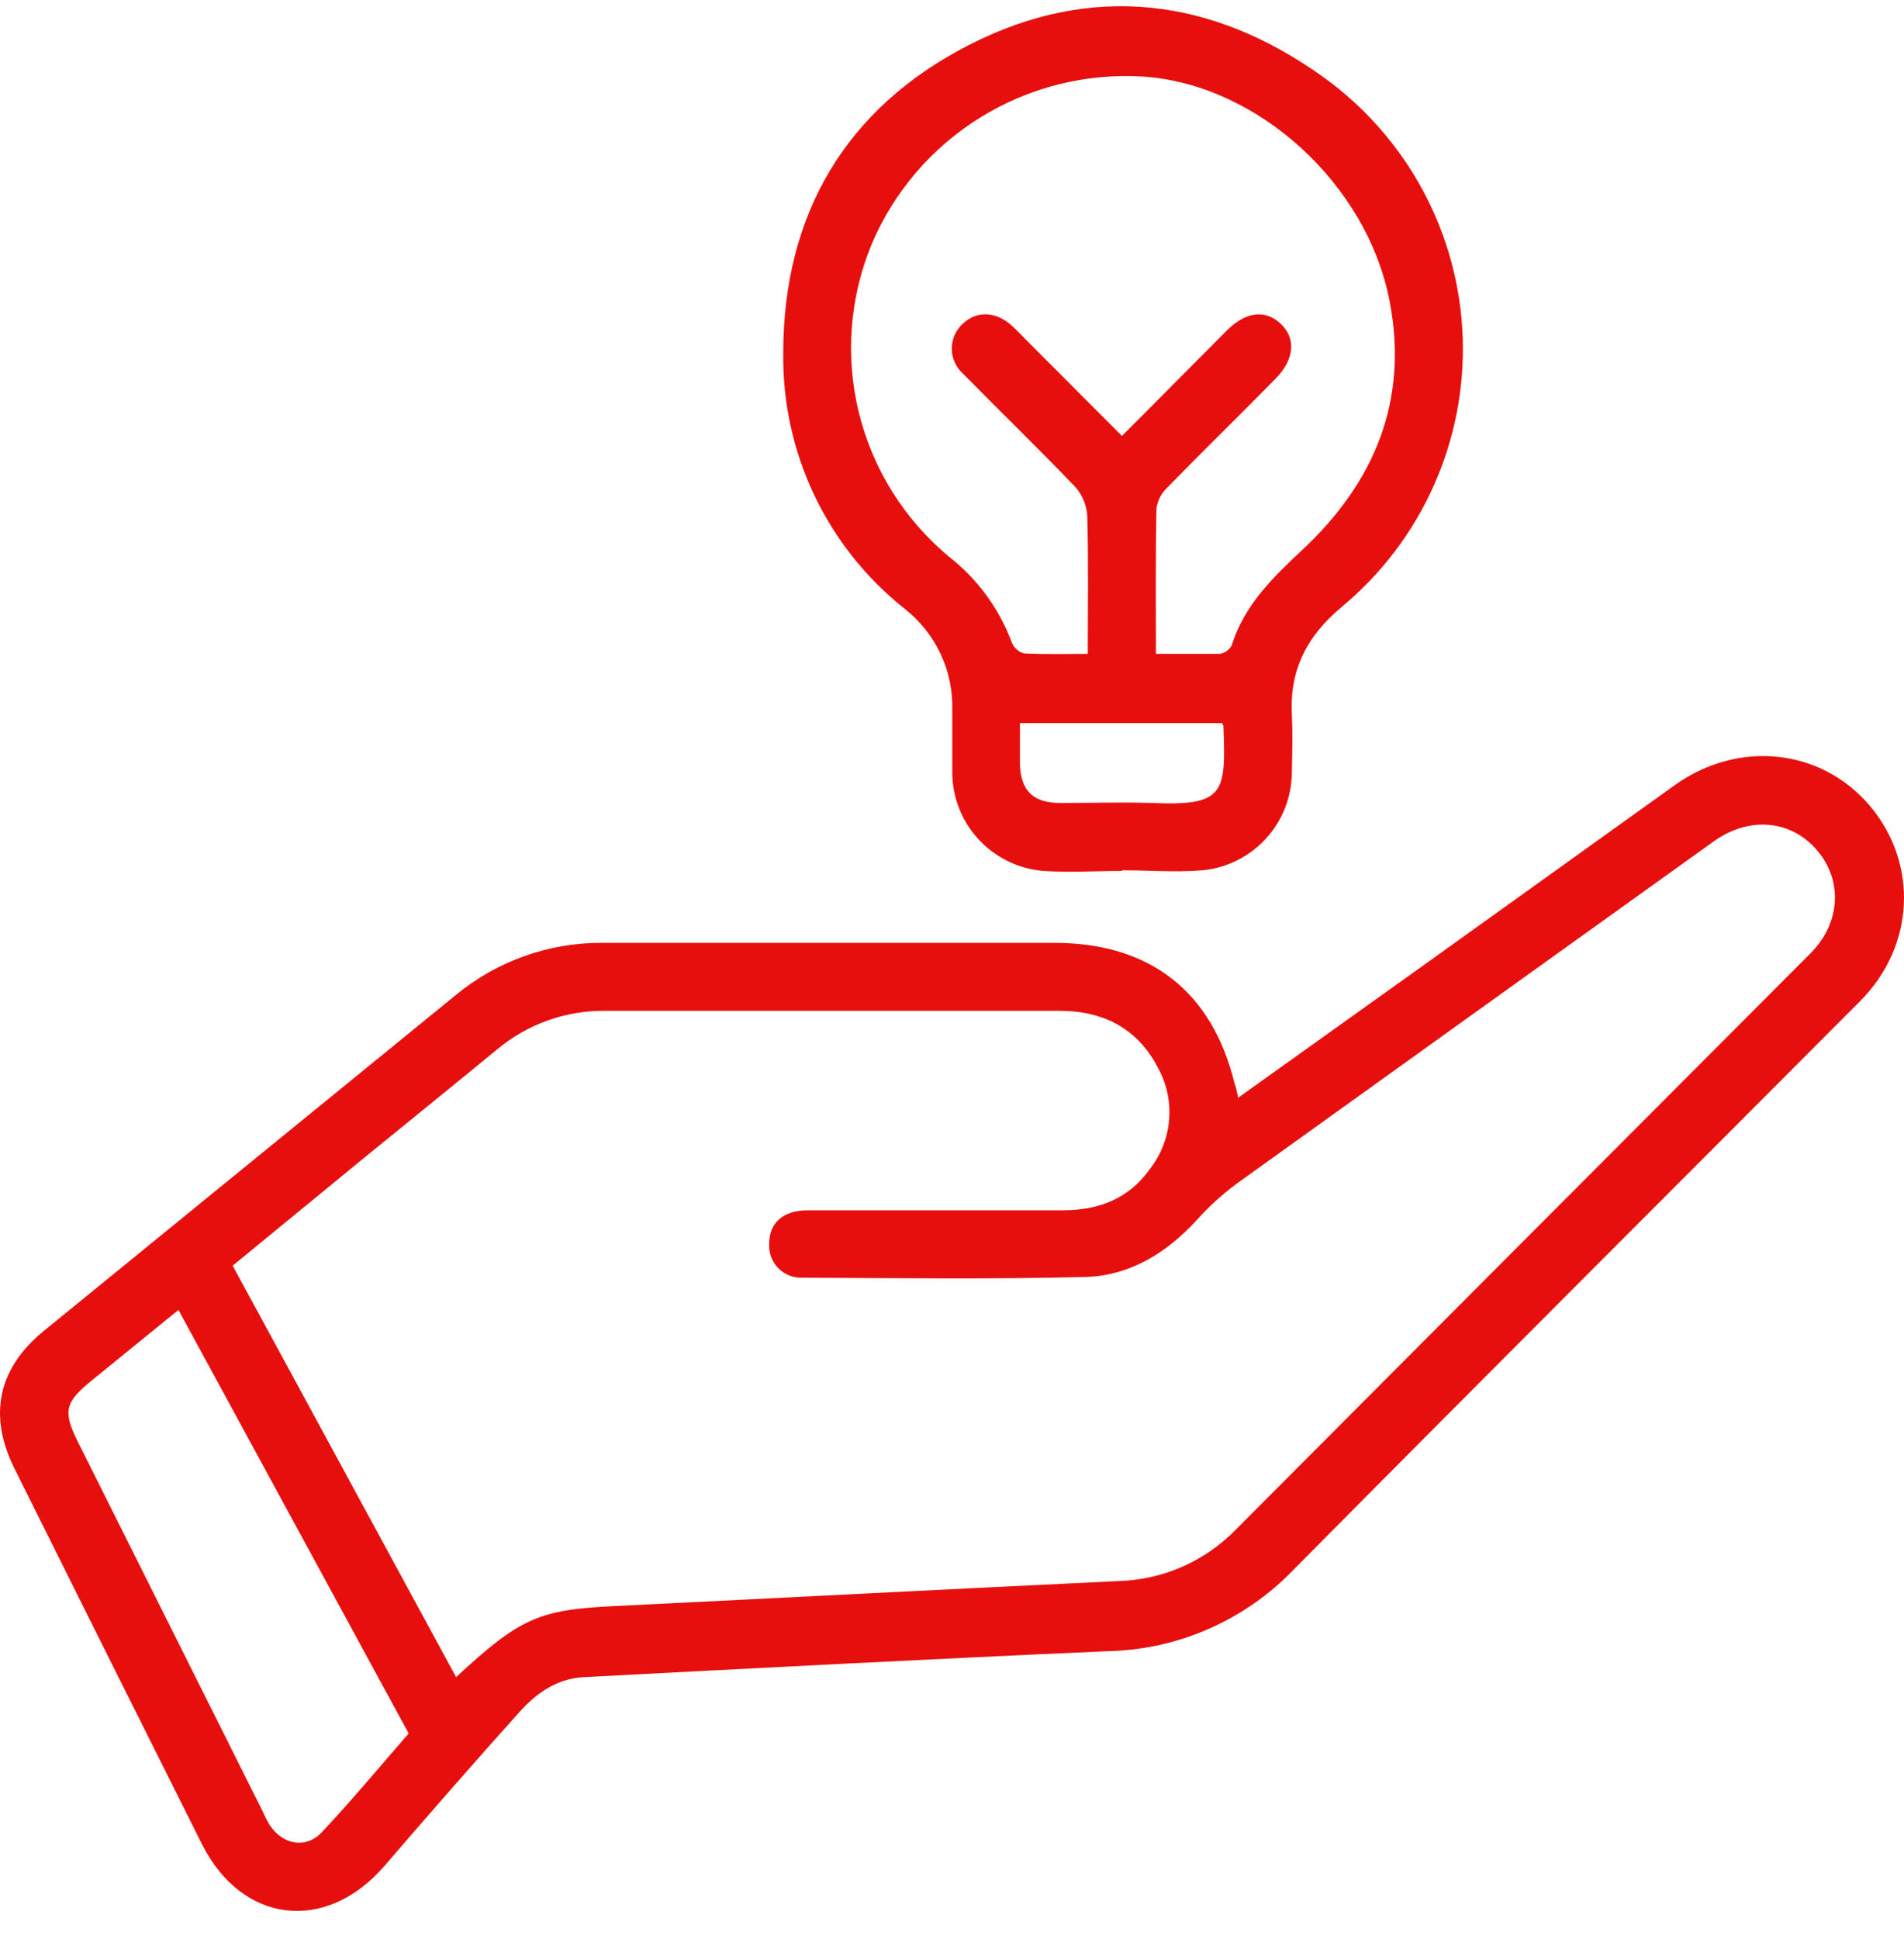
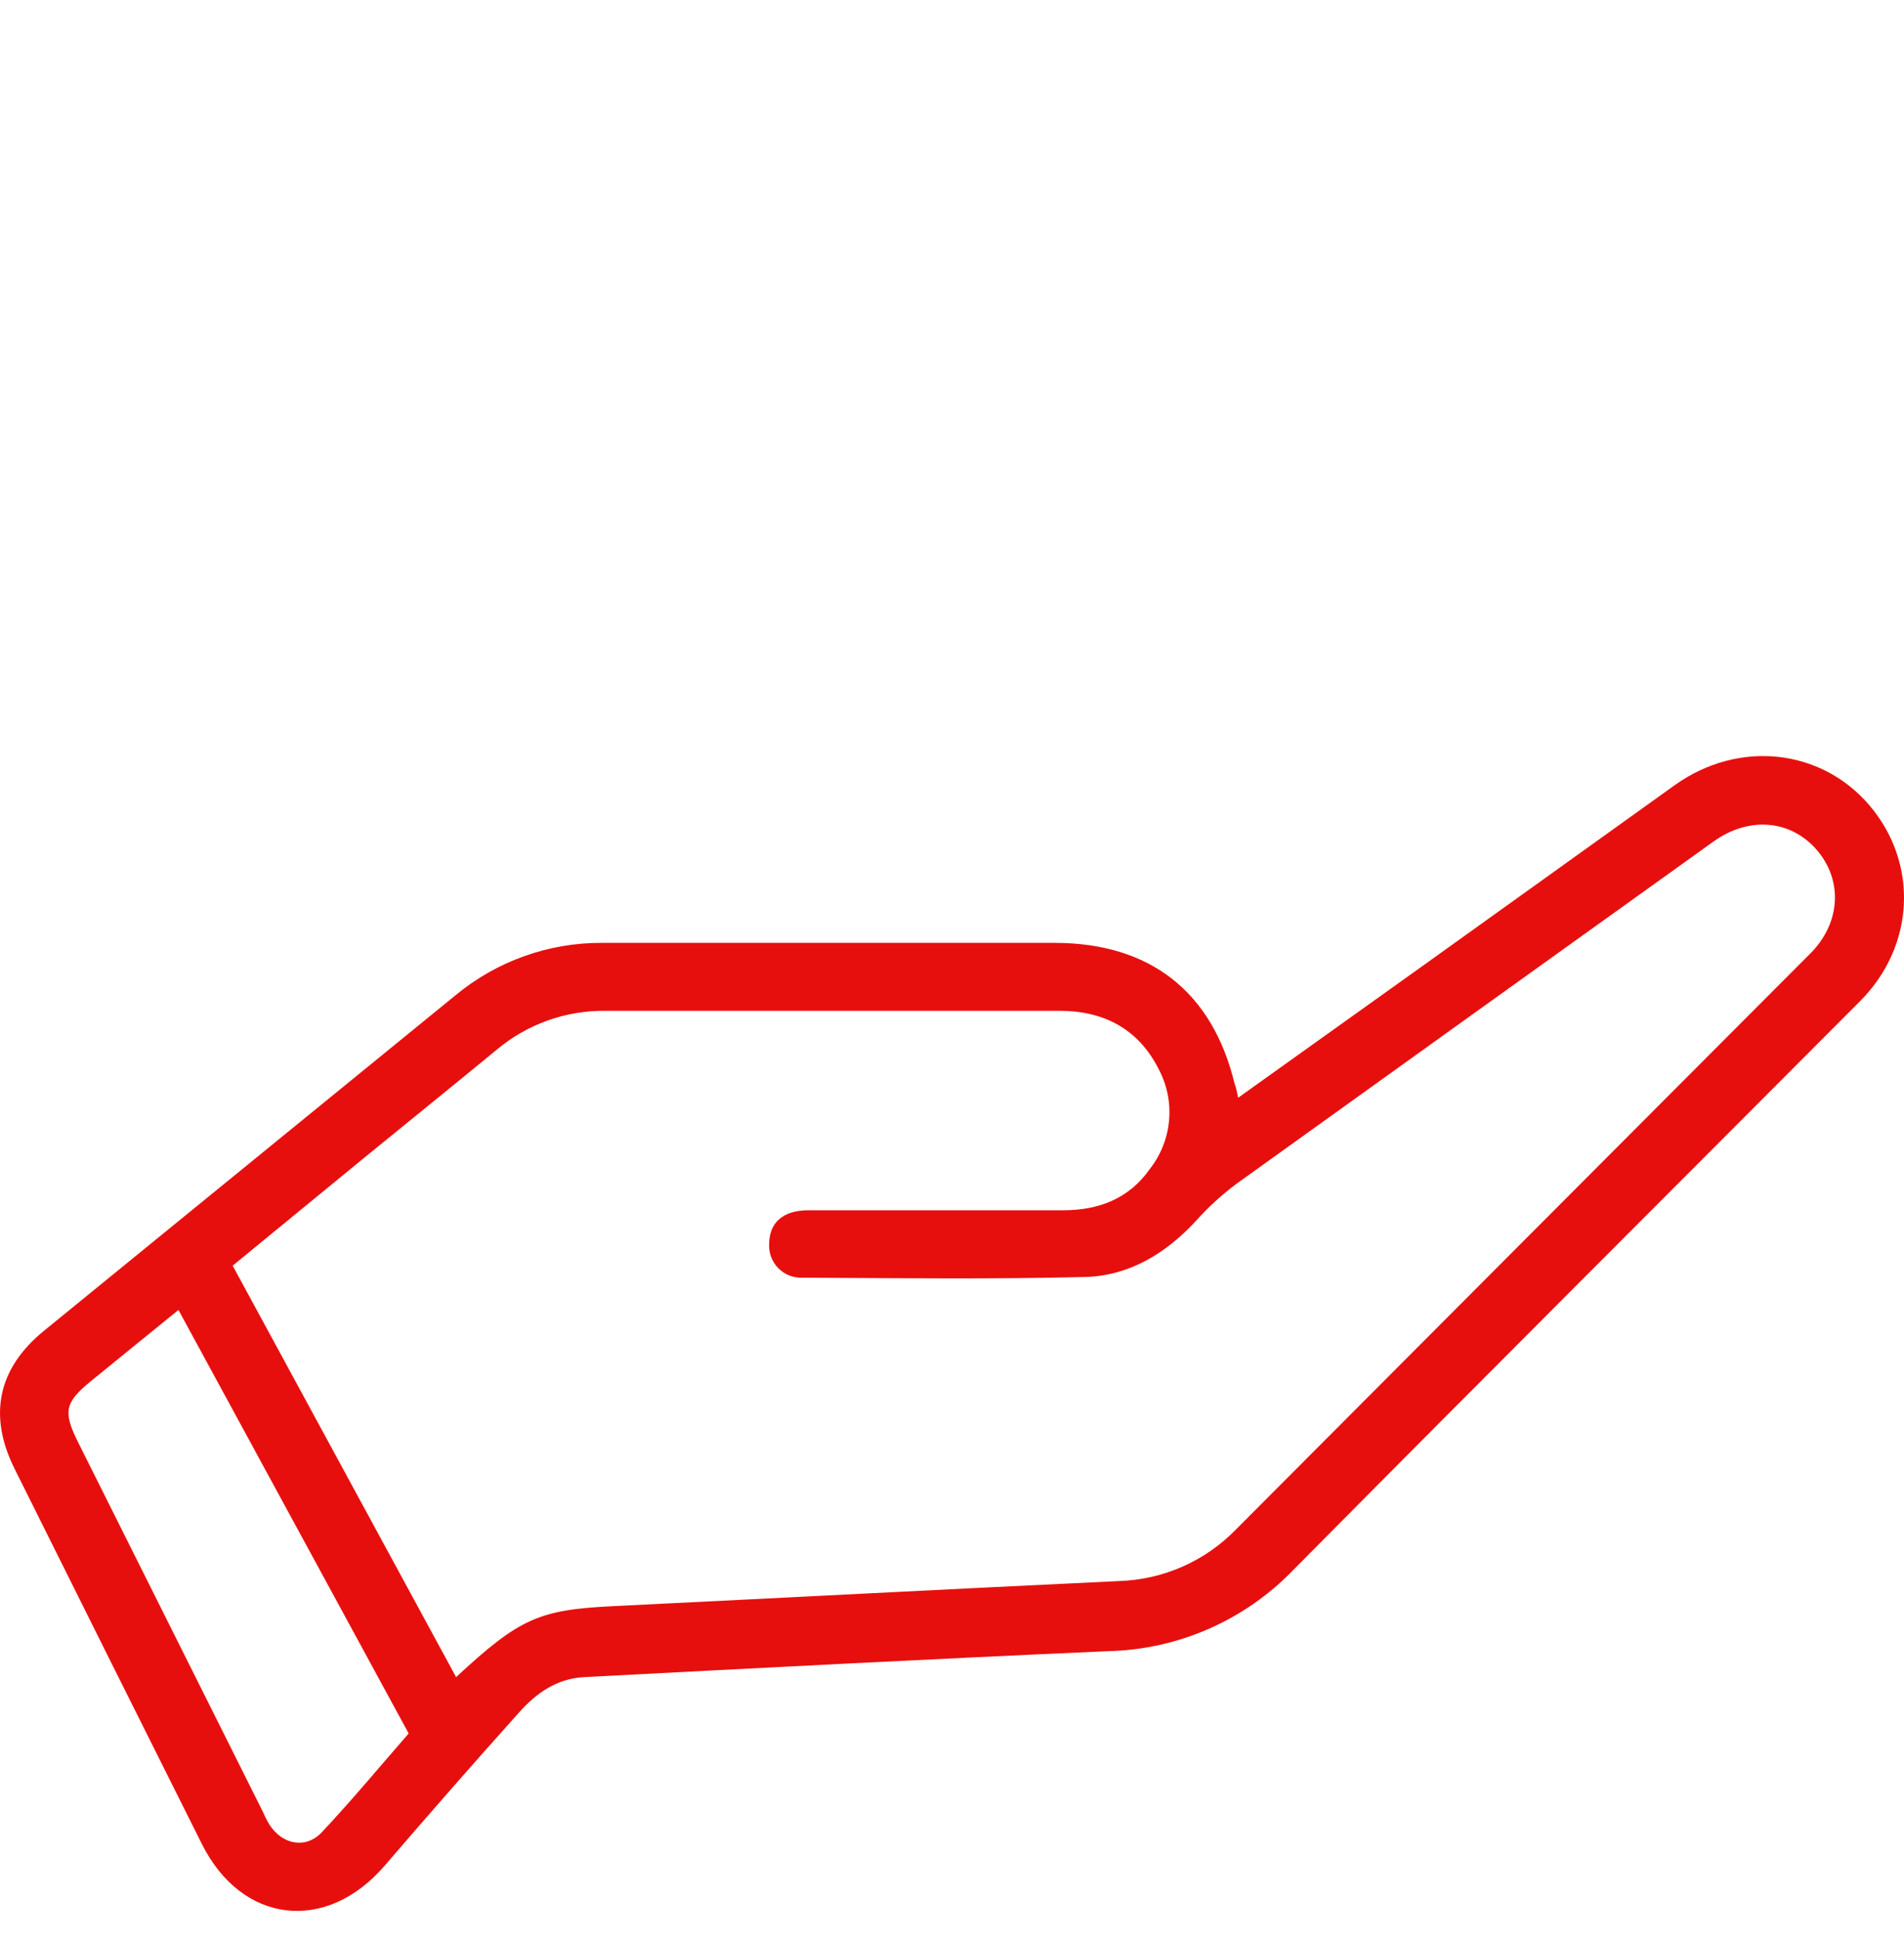
<svg xmlns="http://www.w3.org/2000/svg" width="55" height="56" viewBox="0 0 55 56" fill="none">
  <path d="M35.766 31.698L41.262 27.772C43.63 26.074 46.003 24.373 48.38 22.67C50.231 21.352 52.612 21.616 54.011 23.266C55.41 24.917 55.334 27.305 53.725 28.916C48.269 34.39 42.794 39.846 37.358 45.335C35.954 46.791 34.029 47.633 32.005 47.679C26.963 47.901 21.919 48.164 16.875 48.428C16.081 48.468 15.486 48.895 14.989 49.454C13.682 50.909 12.394 52.383 11.109 53.876C9.419 55.835 6.988 55.555 5.832 53.248C4.023 49.636 2.218 46.022 0.418 42.406C-0.349 40.863 -0.058 39.505 1.277 38.422C5.238 35.193 9.199 31.965 13.161 28.737C14.35 27.753 15.848 27.218 17.393 27.226C21.752 27.226 26.11 27.226 30.465 27.226C33.221 27.226 35.025 28.64 35.665 31.3C35.708 31.395 35.721 31.495 35.766 31.698ZM13.175 48.428C15.026 46.712 15.579 46.482 17.745 46.377C22.604 46.139 27.466 45.884 32.325 45.654C33.604 45.614 34.818 45.078 35.708 44.159C41.237 38.613 46.768 33.069 52.3 27.527C53.175 26.646 53.236 25.418 52.48 24.542C51.723 23.667 50.52 23.569 49.501 24.297C44.904 27.591 40.306 30.889 35.708 34.19C35.285 34.507 34.895 34.864 34.544 35.258C33.673 36.199 32.615 36.84 31.346 36.874C28.627 36.943 25.905 36.906 23.183 36.895C23.055 36.901 22.926 36.88 22.806 36.833C22.686 36.786 22.577 36.715 22.486 36.624C22.395 36.533 22.325 36.424 22.278 36.304C22.232 36.184 22.212 36.056 22.218 35.928C22.218 35.305 22.617 34.947 23.353 34.947C25.807 34.947 28.262 34.947 30.716 34.947C31.737 34.947 32.613 34.612 33.213 33.758C33.533 33.351 33.727 32.859 33.771 32.344C33.816 31.829 33.708 31.312 33.462 30.857C32.877 29.705 31.875 29.188 30.613 29.188C26.235 29.188 21.857 29.188 17.481 29.188C16.344 29.177 15.24 29.57 14.367 30.296C13.087 31.35 11.802 32.386 10.519 33.433L6.721 36.547C8.887 40.531 11.027 44.473 13.175 48.428ZM5.155 37.826C4.277 38.541 3.454 39.205 2.634 39.875C1.867 40.5 1.814 40.763 2.261 41.657C4.039 45.215 5.817 48.77 7.596 52.322C7.652 52.453 7.718 52.58 7.792 52.702C8.173 53.277 8.85 53.396 9.308 52.895C10.17 51.977 10.977 51.004 11.805 50.055L5.155 37.826Z" fill="#E70F0E" />
-   <path d="M32.412 25.149C31.655 25.149 30.893 25.199 30.142 25.149C29.42 25.09 28.746 24.761 28.258 24.227C27.769 23.693 27.501 22.995 27.508 22.272C27.508 21.679 27.508 21.086 27.508 20.495C27.522 19.936 27.405 19.381 27.166 18.875C26.927 18.369 26.573 17.925 26.133 17.579C25.021 16.697 24.127 15.573 23.519 14.293C22.912 13.013 22.606 11.612 22.625 10.196C22.625 6.196 24.427 3.124 27.984 1.302C31.542 -0.52 35.033 -0.061 38.218 2.22C39.422 3.084 40.412 4.212 41.112 5.517C41.811 6.822 42.201 8.269 42.252 9.748C42.303 11.226 42.014 12.697 41.406 14.046C40.799 15.396 39.889 16.589 38.747 17.534C37.76 18.359 37.255 19.332 37.316 20.616C37.345 21.186 37.329 21.761 37.316 22.333C37.306 23.033 37.038 23.706 36.563 24.221C36.088 24.738 35.439 25.061 34.739 25.13C33.967 25.194 33.187 25.13 32.412 25.13V25.149ZM33.39 18.881C34.049 18.881 34.639 18.881 35.226 18.881C35.3 18.872 35.37 18.845 35.431 18.802C35.492 18.76 35.543 18.704 35.578 18.639C35.94 17.476 36.766 16.677 37.628 15.87C39.701 13.93 40.693 11.572 40.143 8.706C39.492 5.308 36.332 2.439 33.033 2.212C31.381 2.107 29.736 2.517 28.328 3.386C26.919 4.255 25.818 5.539 25.175 7.061C24.54 8.602 24.413 10.304 24.811 11.921C25.21 13.539 26.115 14.988 27.394 16.06C28.223 16.703 28.856 17.561 29.224 18.541C29.253 18.618 29.299 18.688 29.359 18.744C29.419 18.801 29.492 18.842 29.571 18.866C30.177 18.9 30.782 18.881 31.422 18.881C31.422 17.502 31.444 16.197 31.407 14.895C31.389 14.585 31.266 14.29 31.058 14.059C30 12.951 28.894 11.886 27.82 10.792C27.72 10.703 27.639 10.595 27.583 10.473C27.527 10.352 27.496 10.22 27.493 10.086C27.491 9.953 27.516 9.82 27.567 9.696C27.618 9.573 27.694 9.461 27.791 9.368C28.188 8.97 28.748 8.978 29.217 9.394C29.37 9.532 29.508 9.682 29.653 9.827L32.409 12.588C33.467 11.533 34.443 10.539 35.438 9.545C35.988 8.994 36.551 8.93 36.996 9.35C37.44 9.769 37.403 10.378 36.832 10.95C35.795 12.005 34.745 13.025 33.718 14.08C33.549 14.238 33.439 14.449 33.406 14.678C33.377 16.052 33.39 17.421 33.39 18.881ZM35.3 20.88H29.463C29.463 21.304 29.463 21.689 29.463 22.074C29.486 22.828 29.841 23.179 30.608 23.187C31.505 23.187 32.401 23.158 33.298 23.187C35.377 23.274 35.414 22.902 35.34 20.962C35.342 20.954 35.327 20.935 35.3 20.88Z" fill="#E70F0E" />
</svg>